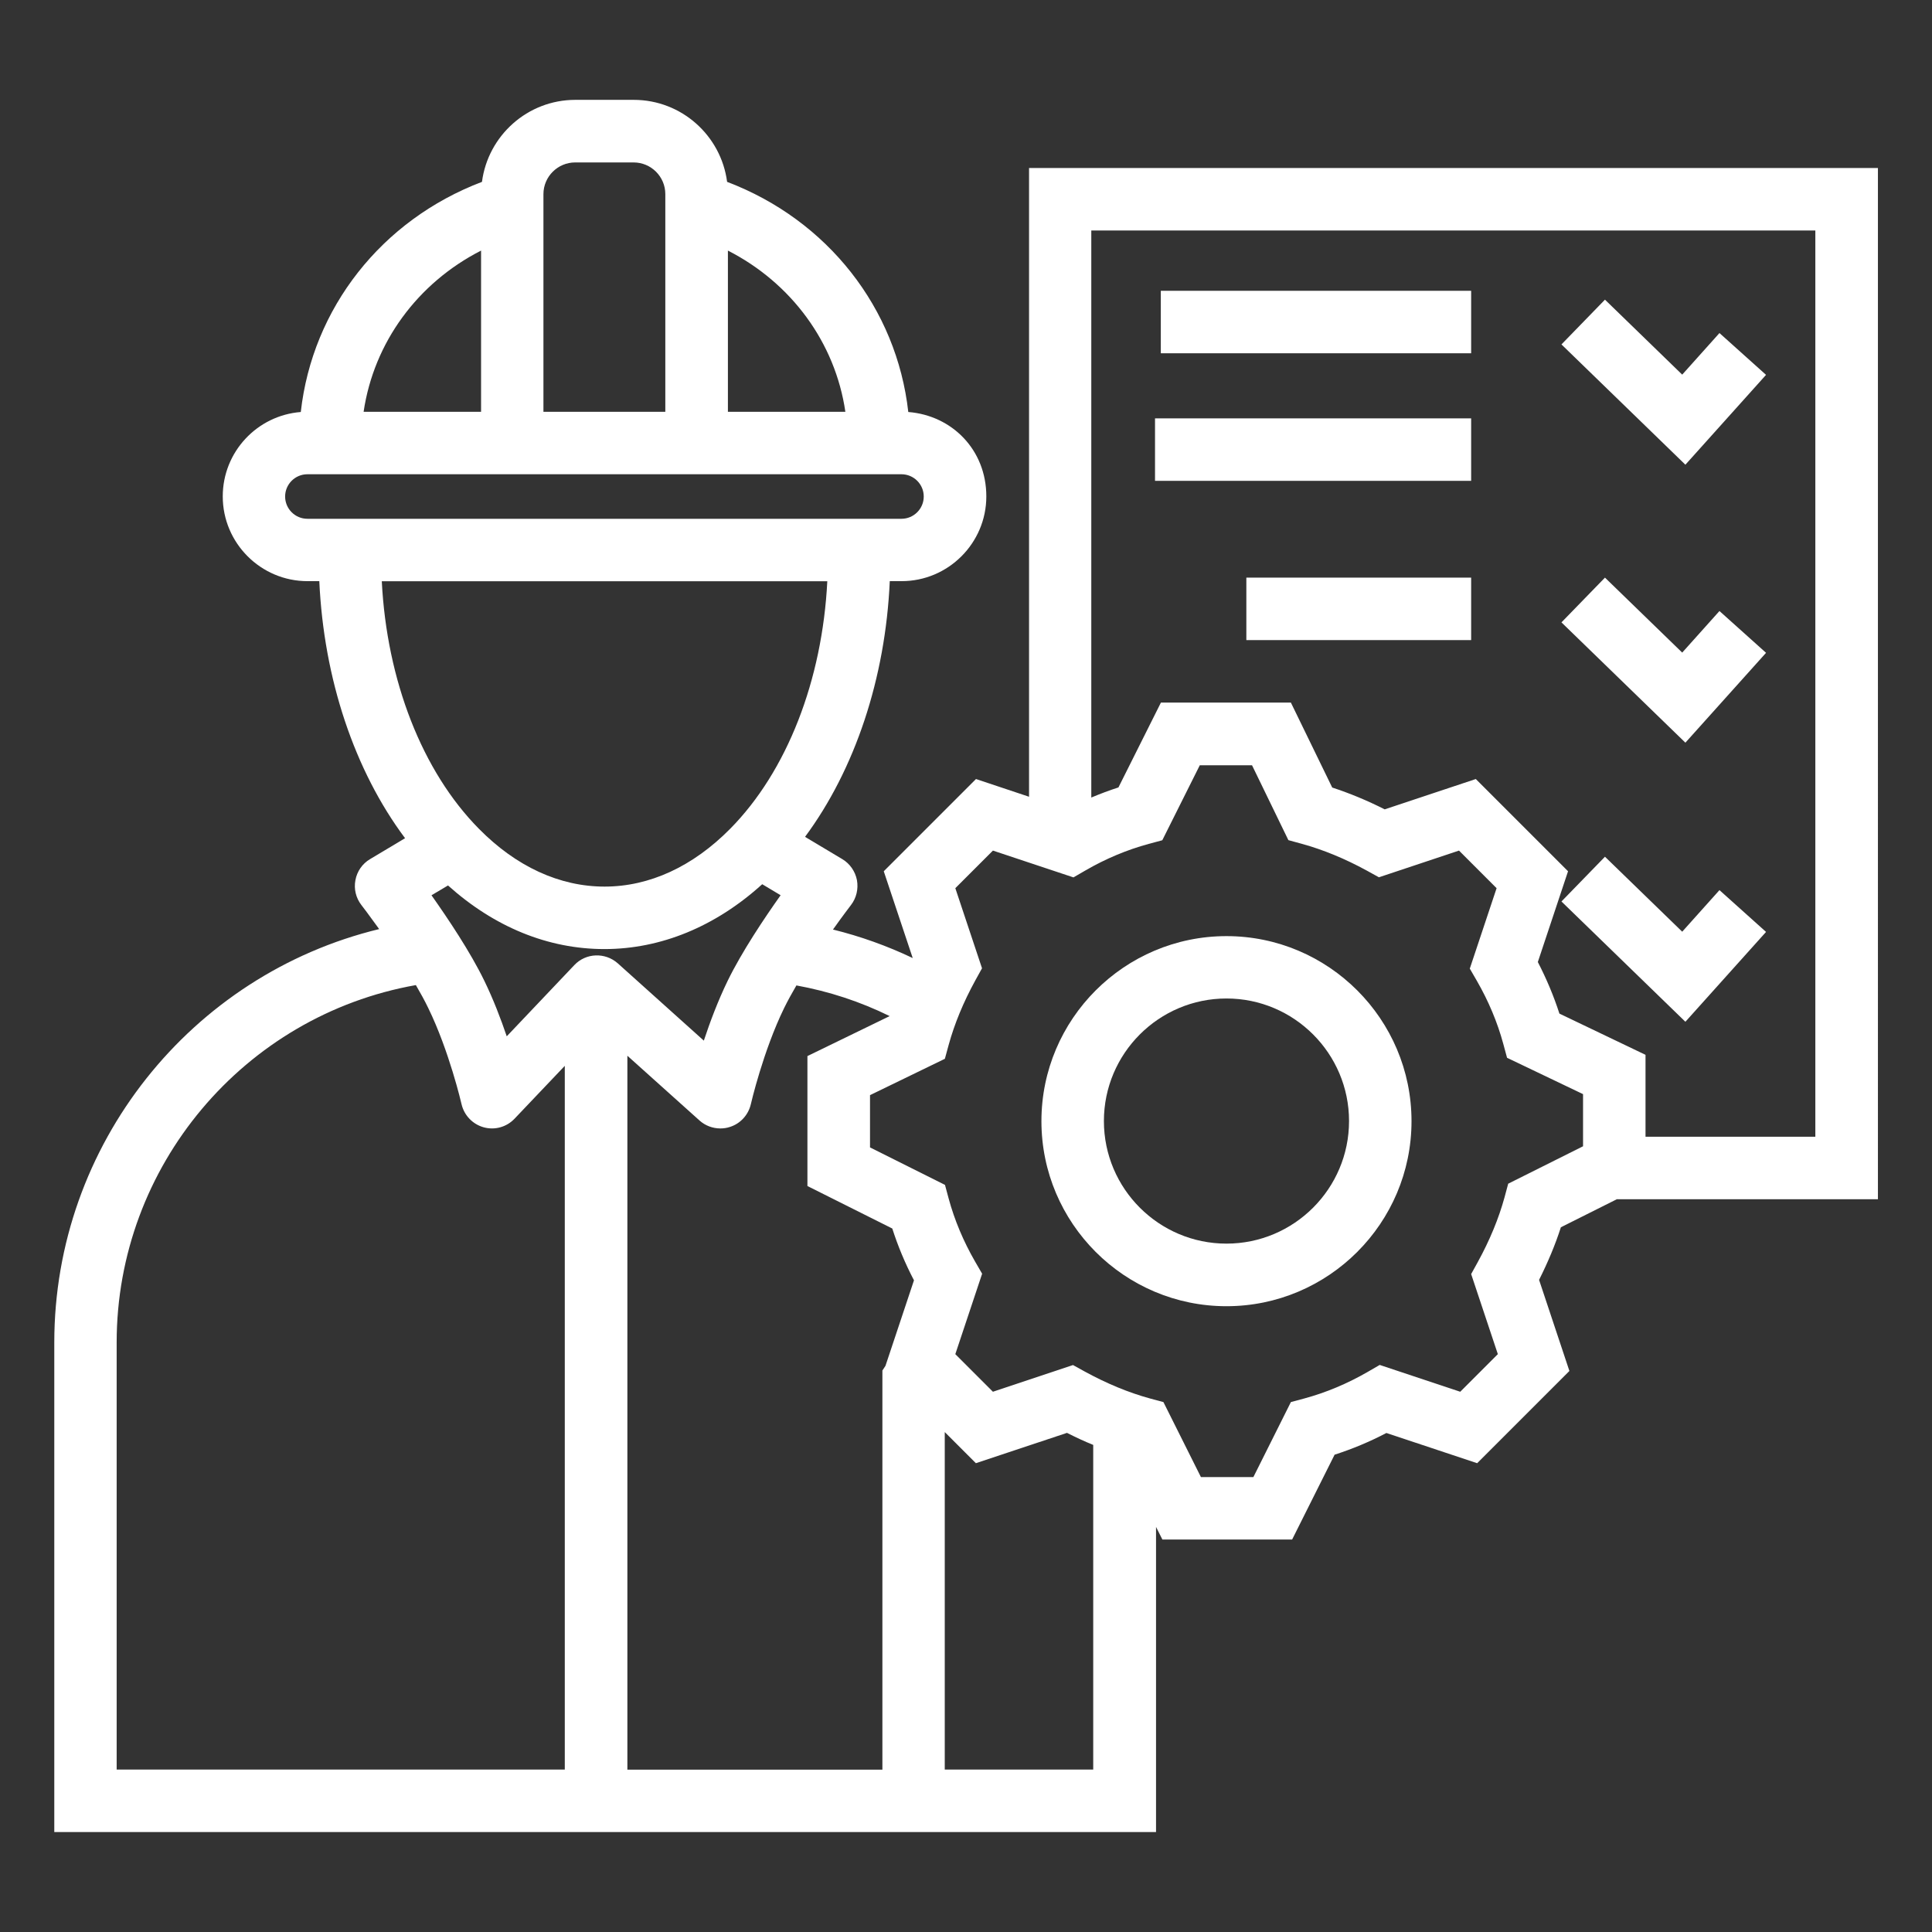
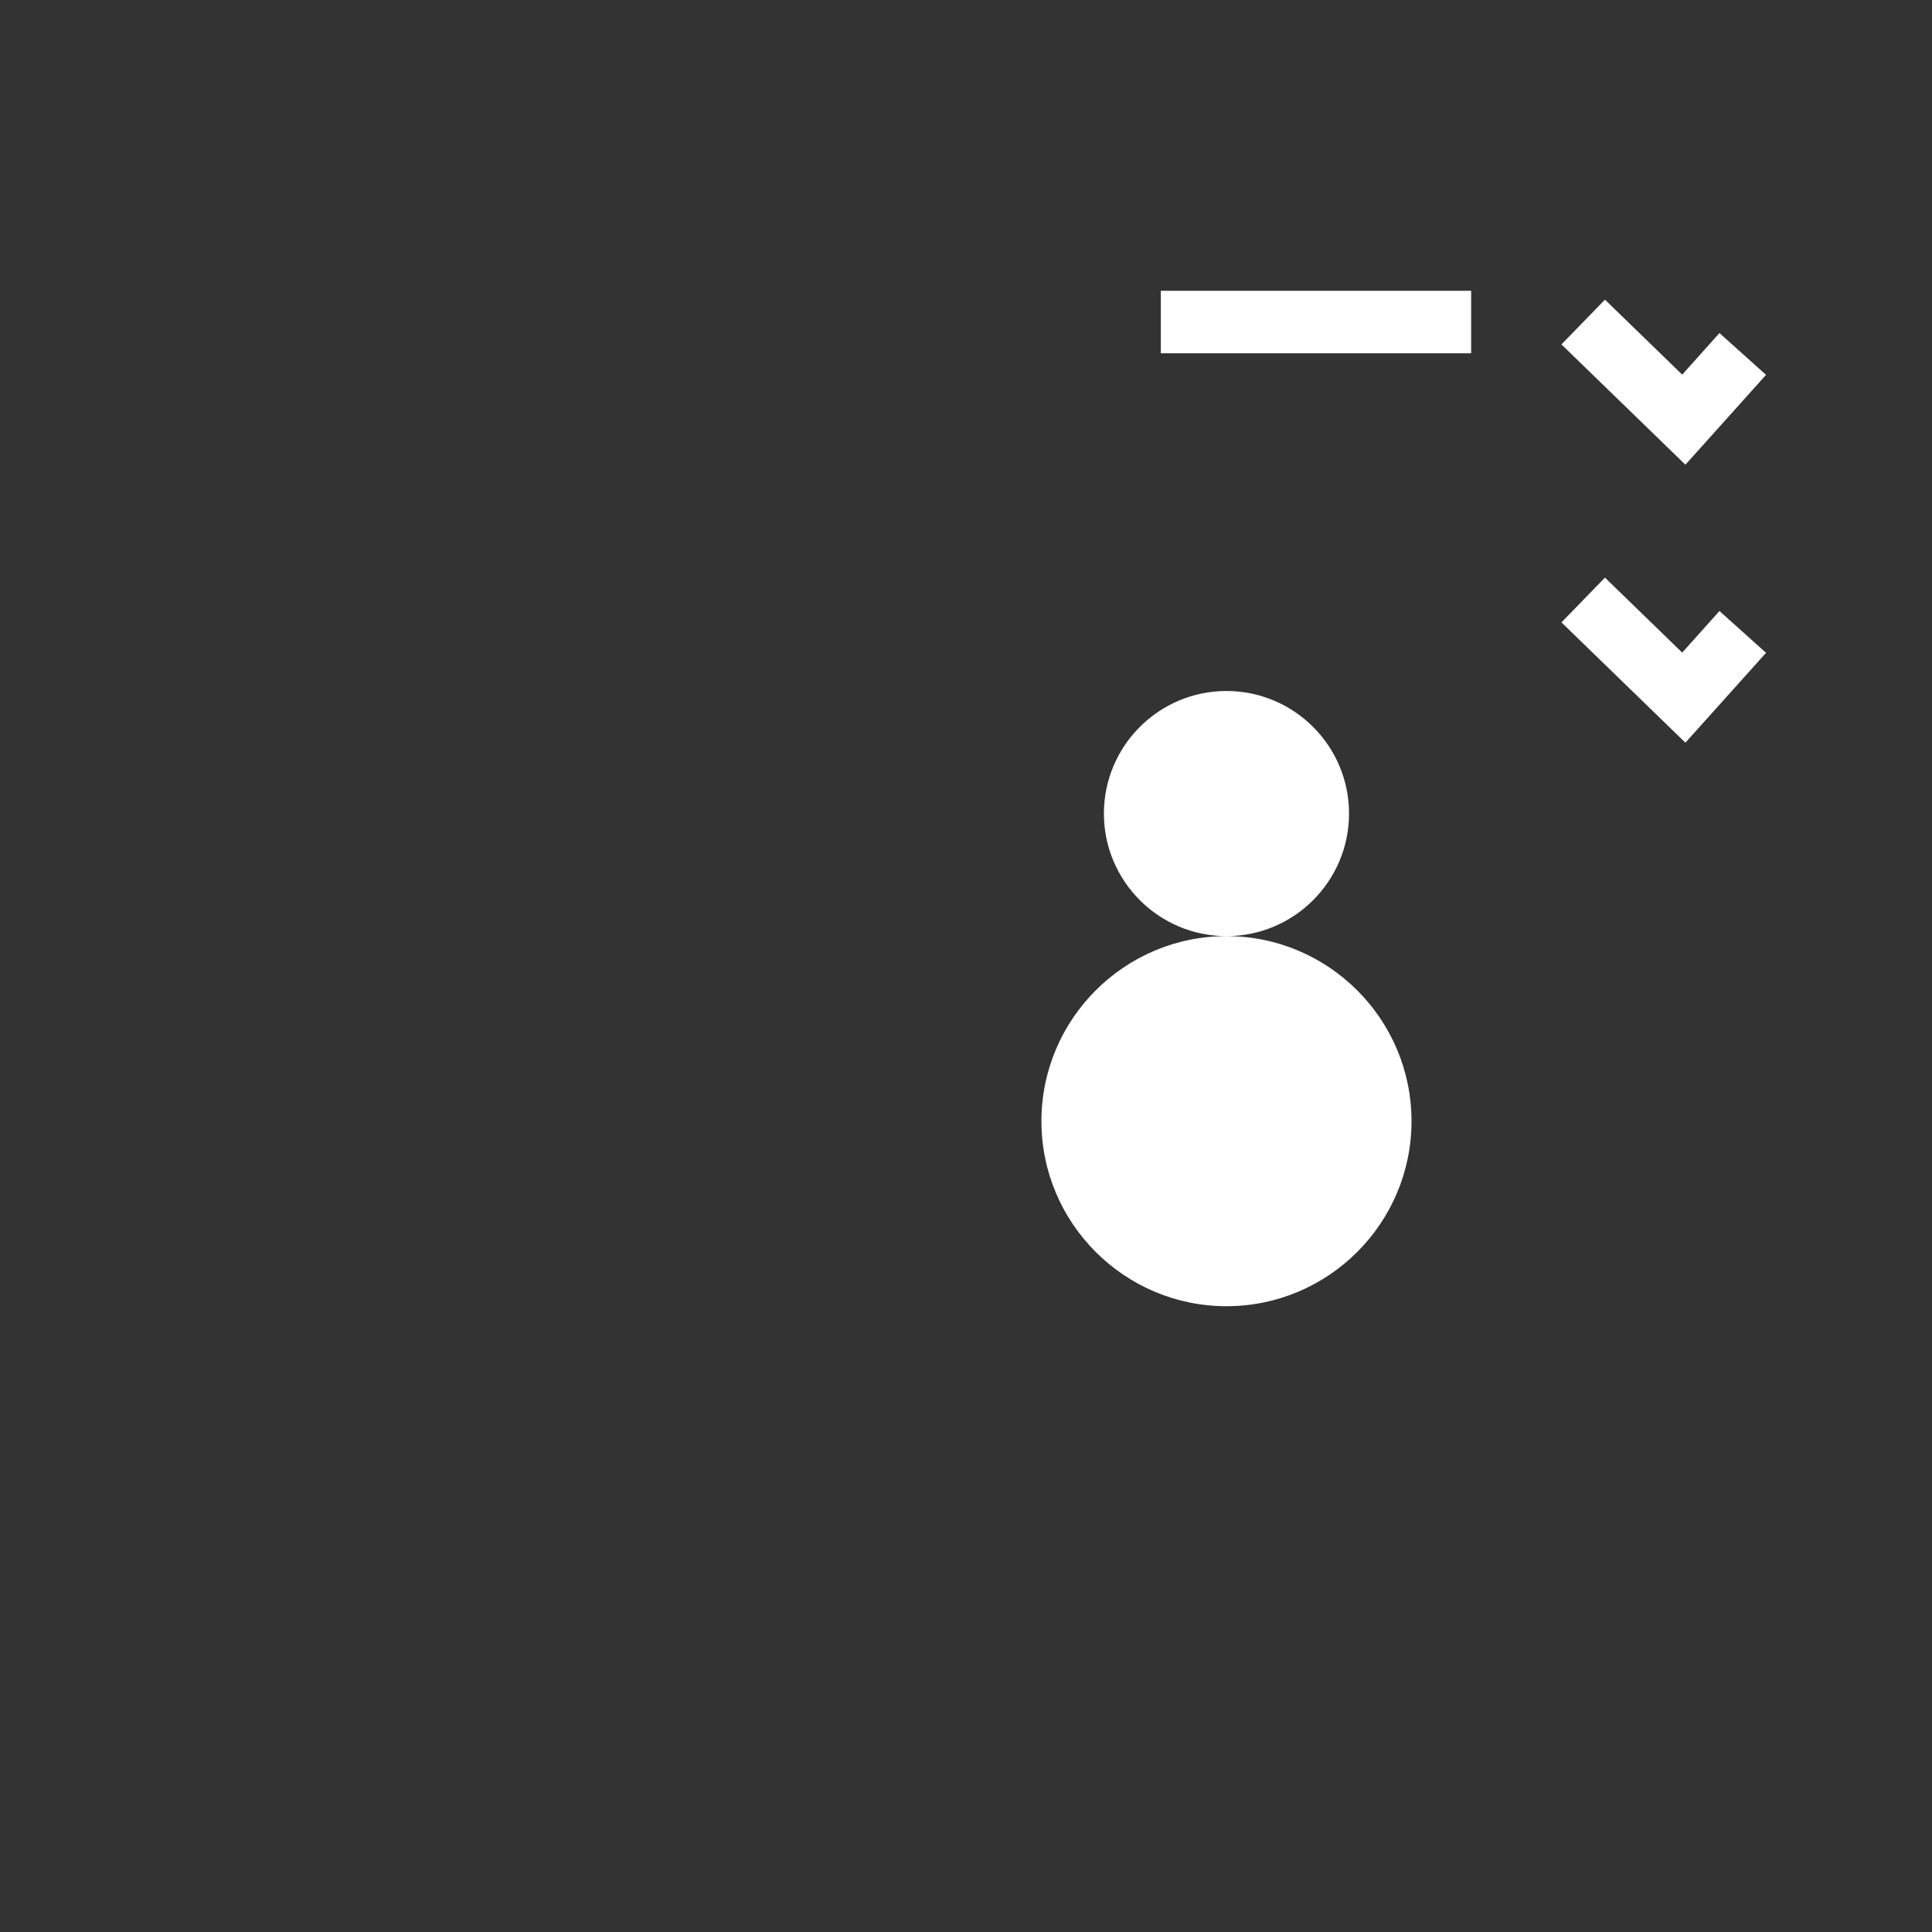
<svg xmlns="http://www.w3.org/2000/svg" id="ikonit" viewBox="0 0 170.08 170.08">
  <rect x="0" y="0" width="170.08" height="170.08" fill="#333333" stroke="none" />
  <defs>
    <style>.cls-1{fill:#fff;}</style>
  </defs>
-   <path class="cls-1" d="M142.35,105.57h22.97V14.79h-74.73v55.35l-4.67-1.56-8.12,8.12,2.55,7.64c-2.25-1.07-4.59-1.91-7.02-2.51.9-1.27,1.57-2.13,1.58-2.15.48-.62.67-1.42.53-2.2-.15-.77-.62-1.45-1.29-1.85l-3.28-1.96c4.4-5.94,7.08-13.97,7.46-22.51h1.04c4.11,0,7.46-3.35,7.46-7.46s-3.03-7.13-6.87-7.43c-1.02-9.13-7.1-16.9-15.95-20.26-.53-4.07-4.01-7.22-8.22-7.22h-5.14c-4.21,0-7.69,3.15-8.22,7.22-8.85,3.36-14.93,11.13-15.95,20.26-3.84.3-6.87,3.51-6.87,7.43,0,4.11,3.35,7.46,7.46,7.46h1.04c.39,8.6,3.1,16.68,7.55,22.63l-3.08,1.84c-.68.4-1.15,1.08-1.29,1.85-.15.77.04,1.57.53,2.2.02.02.67.87,1.56,2.11-16.56,4.01-28.6,18.98-28.6,36.39v43.1h96.99v-26.86l.56,1.11h11.42l3.74-7.47c1.56-.5,3.09-1.14,4.56-1.91l7.99,2.66,8.12-8.12-2.67-8.02c.78-1.55,1.43-3.1,1.92-4.63l4.95-2.48ZM159.81,20.29v79.78h-14.95v-7.21l-7.58-3.63c-.5-1.55-1.14-3.07-1.9-4.54l2.66-7.99-8.12-8.12-8.02,2.67c-1.54-.78-3.09-1.42-4.62-1.92l-3.64-7.48h-11.44l-3.74,7.47c-.81.26-1.6.56-2.39.89V20.29h63.73ZM78.3,89.46l-7.22,3.51v11.44l7.47,3.74c.5,1.56,1.14,3.09,1.91,4.56l-2.51,7.53-.27.41v35.14h-22.45v-62.85l6.35,5.7c.51.46,1.17.7,1.84.7.28,0,.56-.04.83-.13.93-.29,1.63-1.06,1.85-2.01.01-.05,1.08-4.67,2.93-8.46.31-.63.68-1.31,1.08-1.99,2.86.52,5.61,1.42,8.21,2.7ZM37.99,78.81l1.45-.86c4.08,3.66,8.81,5.6,13.77,5.6s9.78-1.98,13.89-5.71l1.62.97c-1.44,2.03-3.41,4.97-4.66,7.53-.86,1.77-1.56,3.64-2.1,5.27l-7.57-6.8c-1.11-.99-2.81-.93-3.83.15l-5.95,6.27c-.52-1.53-1.18-3.26-1.97-4.88-1.24-2.56-3.21-5.49-4.65-7.53ZM74.42,36.25h-10.34v-14.19c5.6,2.86,9.45,8.11,10.34,14.19ZM50.64,14.3h5.14c1.54,0,2.79,1.25,2.79,2.79v19.16h-10.73v-19.16c0-1.54,1.26-2.79,2.79-2.79ZM42.35,22.06v14.19h-10.34c.9-6.09,4.74-11.33,10.34-14.19ZM25.1,43.71c0-1.08.88-1.96,1.96-1.96h52.3c1.08,0,1.96.88,1.96,1.96s-.88,1.96-1.96,1.96h-2.63s-45.89,0-45.89,0h-.03s-3.75,0-3.75,0c-1.08,0-1.96-.88-1.96-1.96ZM72.83,51.17c-.44,8.72-3.55,16.73-8.55,21.79-3.29,3.33-7.11,5.09-11.06,5.09s-7.78-1.76-11.06-5.09c-5-5.06-8.11-13.07-8.55-21.79h39.23ZM10.27,118.18c0-15.53,11.22-28.78,26.34-31.46.4.69.78,1.37,1.09,2.02,1.85,3.79,2.92,8.41,2.93,8.46.23.99.98,1.77,1.95,2.04.98.27,2.02-.02,2.72-.76l4.42-4.65v61.95H10.27v-37.6ZM83.17,155.78v-29.71l2.74,2.74,8.02-2.67c.77.39,1.54.75,2.31,1.06v28.58h-13.08ZM132.77,104.21l-.32,1.19c-.51,1.86-1.3,3.78-2.36,5.71l-.58,1.05,2.35,7.05-3.31,3.31-7.09-2.36-1.07.62c-1.77,1.02-3.64,1.81-5.56,2.33l-1.19.32-3.3,6.6h-4.62l-3.3-6.6-1.19-.32c-1.86-.51-3.78-1.3-5.72-2.36l-1.05-.58-7.05,2.35-3.31-3.31,2.36-7.08-.62-1.07c-1.02-1.77-1.81-3.64-2.33-5.56l-.32-1.19-6.6-3.3v-4.6l6.59-3.2.33-1.21c.51-1.86,1.3-3.78,2.36-5.71l.58-1.05-2.35-7.05,3.31-3.31,7.09,2.36,1.07-.62c1.76-1.02,3.64-1.81,5.56-2.33l1.19-.32,3.3-6.6h4.6l3.2,6.59,1.2.33c1.86.51,3.78,1.3,5.72,2.36l1.05.58,7.05-2.35,3.31,3.31-2.36,7.08.62,1.07c1.02,1.77,1.81,3.64,2.33,5.56l.33,1.22,6.69,3.2v4.59l-6.6,3.3Z" />
-   <path class="cls-1" d="M107.97,82.41c-8.98,0-16.29,7.31-16.29,16.29s7.31,16.29,16.29,16.29,16.29-7.31,16.29-16.29-7.31-16.29-16.29-16.29ZM107.97,109.48c-5.95,0-10.79-4.84-10.79-10.79s4.84-10.79,10.79-10.79,10.79,4.84,10.79,10.79-4.84,10.79-10.79,10.79Z" />
+   <path class="cls-1" d="M107.97,82.41c-8.98,0-16.29,7.31-16.29,16.29s7.31,16.29,16.29,16.29,16.29-7.31,16.29-16.29-7.31-16.29-16.29-16.29Zc-5.95,0-10.79-4.84-10.79-10.79s4.84-10.79,10.79-10.79,10.79,4.84,10.79,10.79-4.84,10.79-10.79,10.79Z" />
  <polygon class="cls-1" points="155.47 33 151.37 29.32 148.09 32.98 141.29 26.38 137.46 30.32 148.37 40.91 155.47 33" />
  <polygon class="cls-1" points="155.47 57.47 151.37 53.79 148.09 57.45 141.29 50.85 137.46 54.79 148.37 65.38 155.47 57.47" />
-   <polygon class="cls-1" points="148.09 82.02 141.29 75.42 137.46 79.36 148.37 89.95 155.47 82.04 151.37 78.36 148.09 82.02" />
  <rect class="cls-1" x="102.19" y="25.6" width="27.32" height="5.5" />
-   <rect class="cls-1" x="101.68" y="36.83" width="27.83" height="5.5" />
-   <rect class="cls-1" x="109.72" y="50.85" width="19.79" height="5.5" />
</svg>